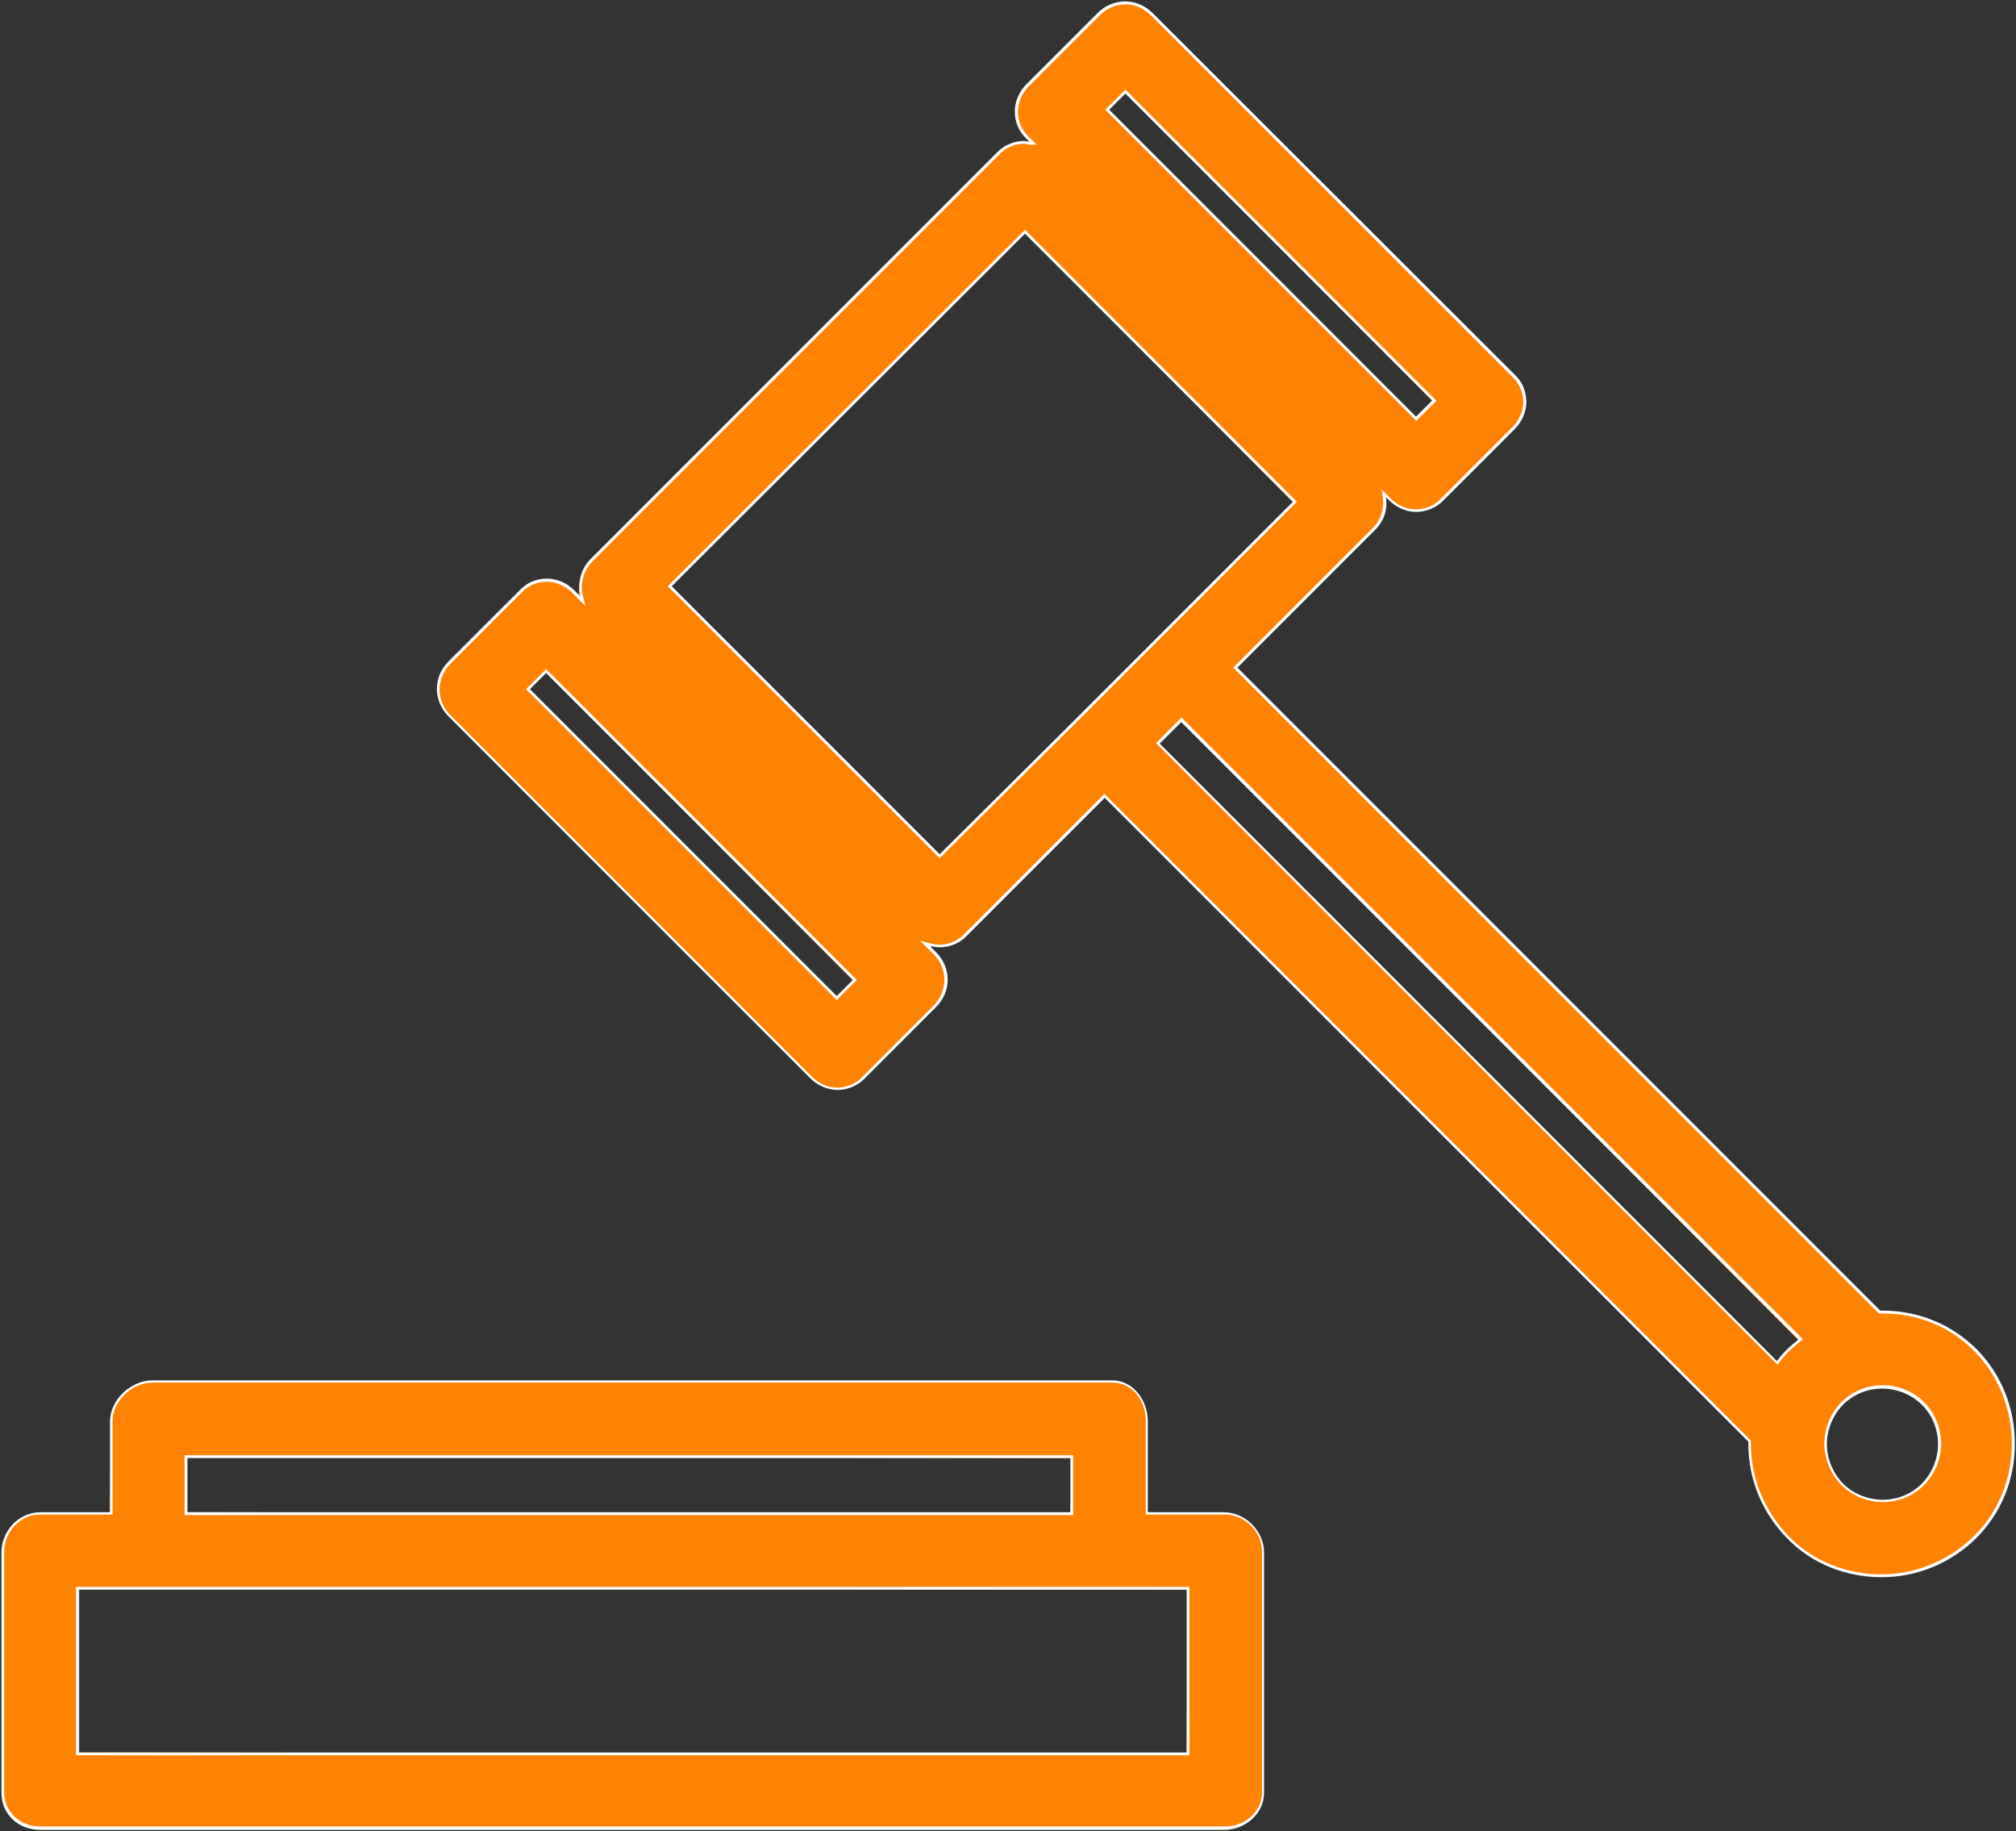
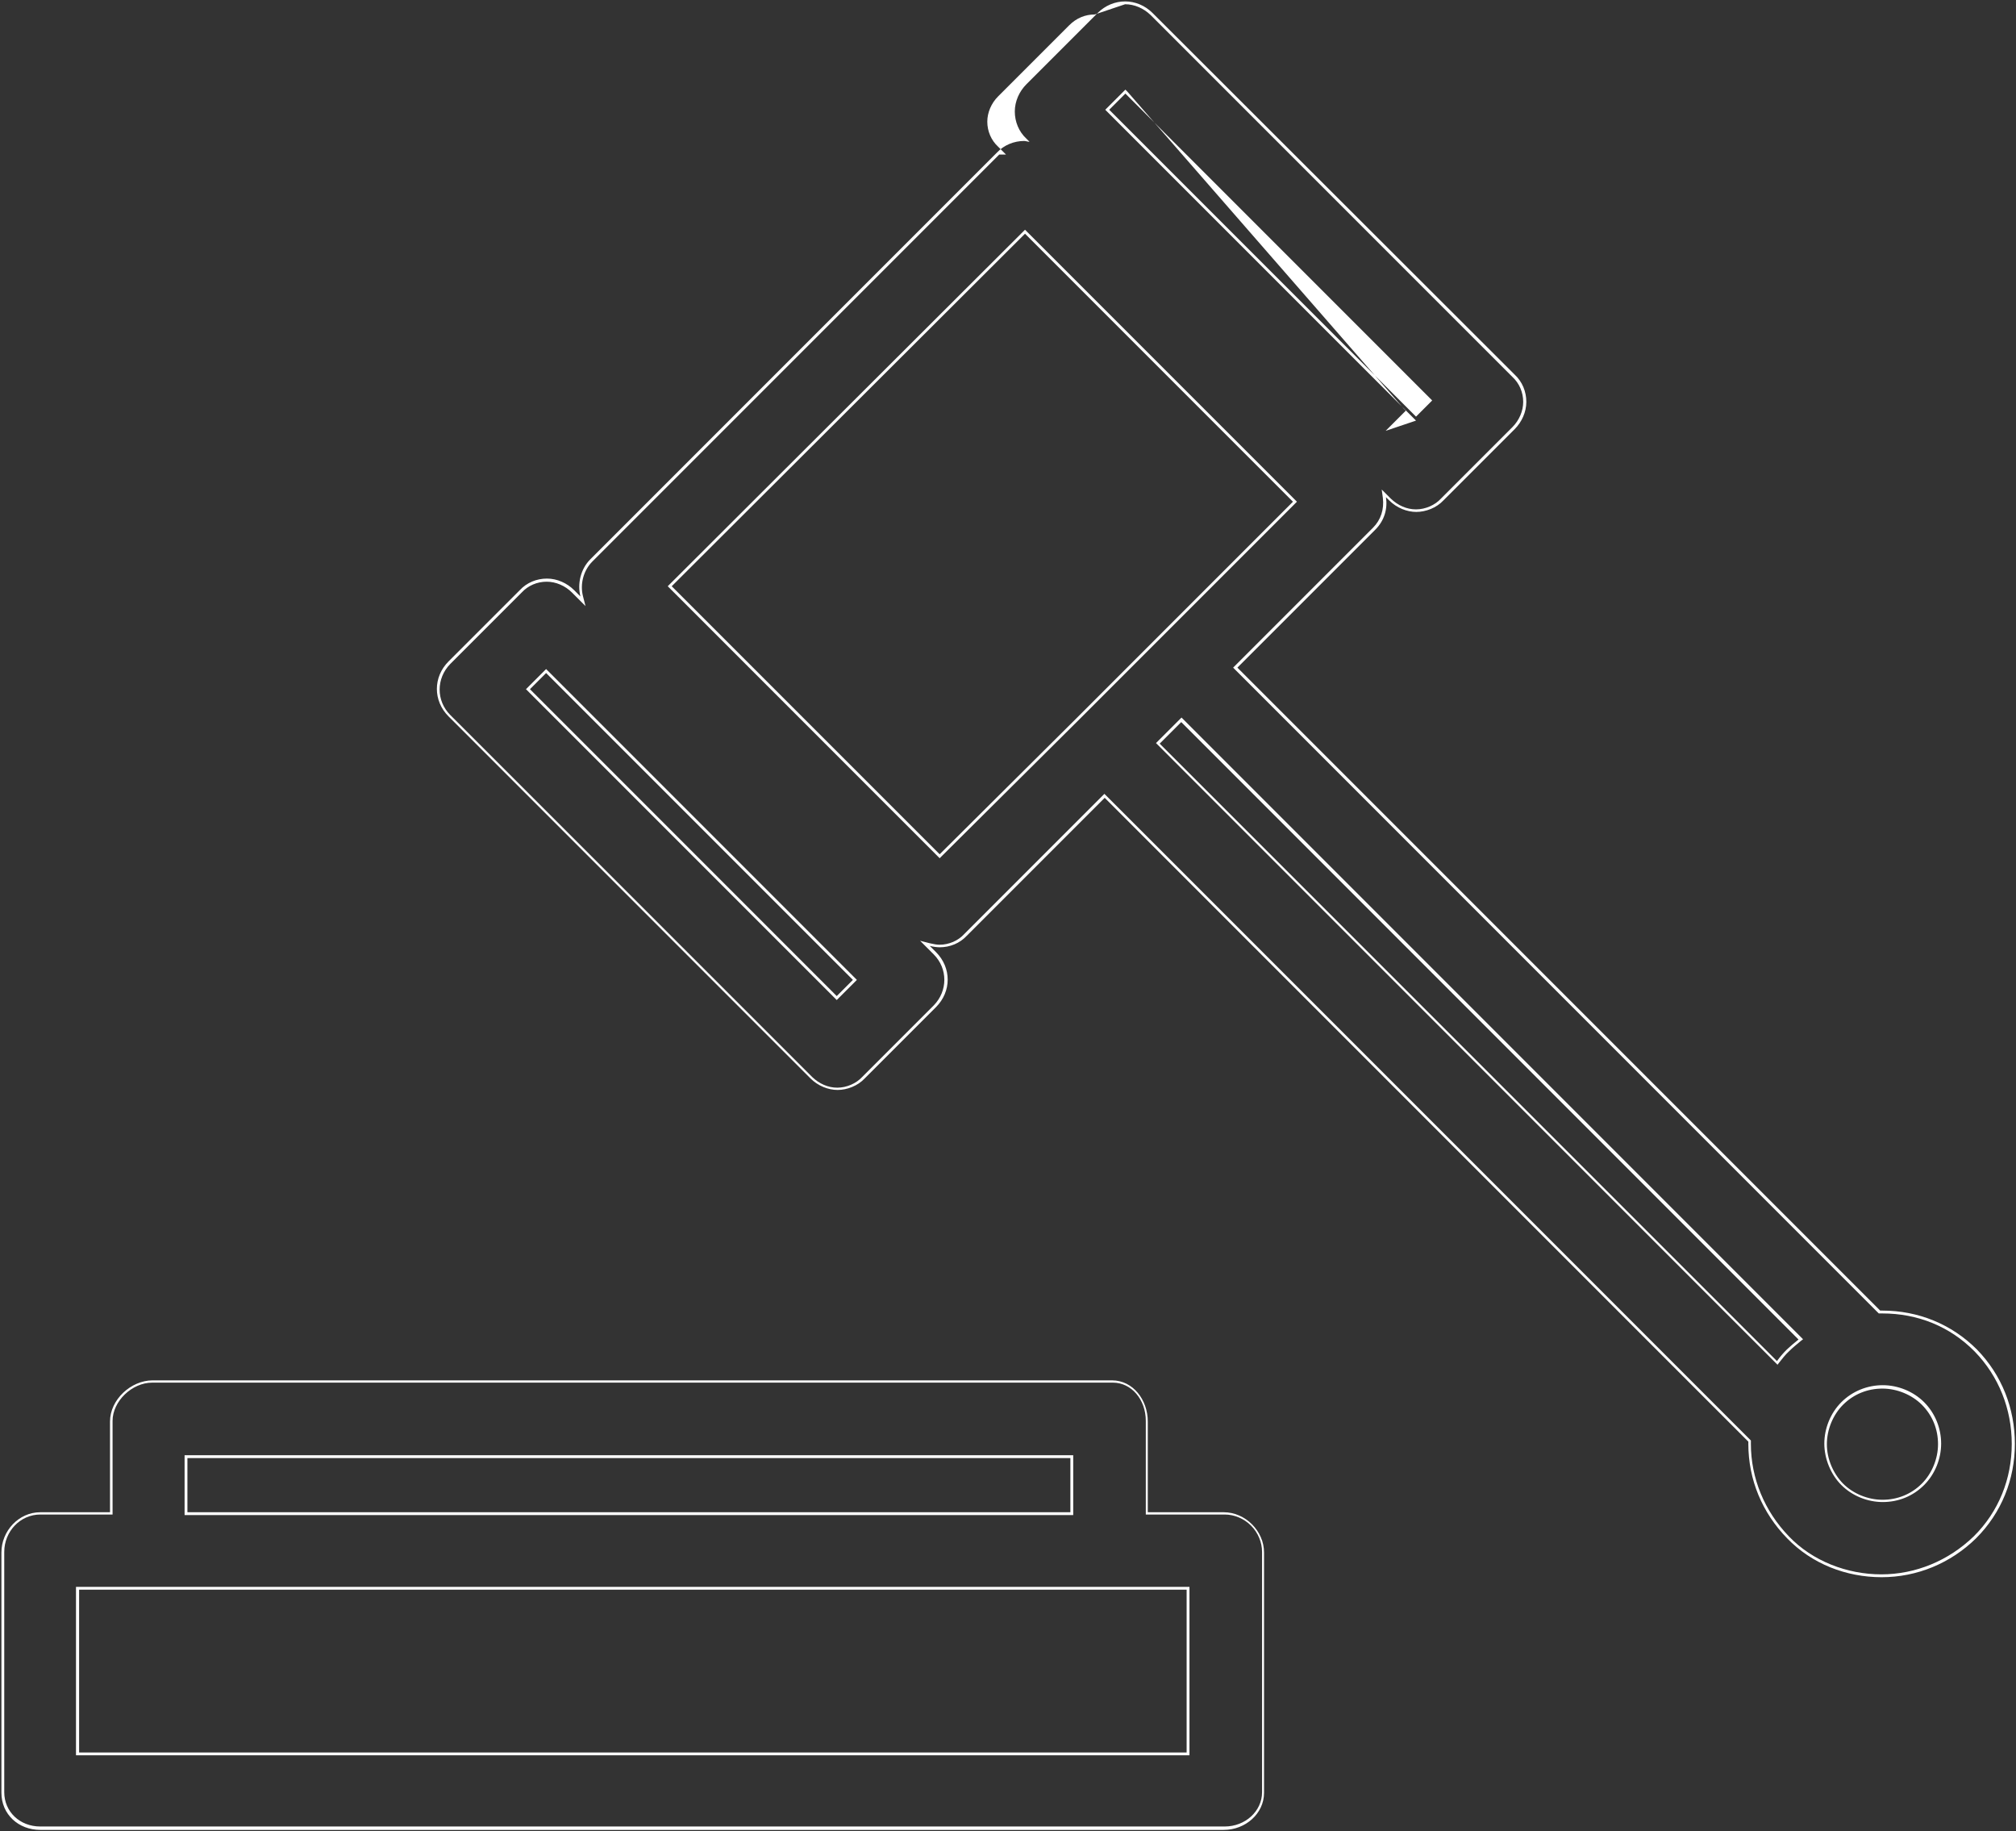
<svg xmlns="http://www.w3.org/2000/svg" id="Capa_2" viewBox="0 0 71.1 64.57">
  <rect x="0" y="0" width="71.1" height="64.57" fill="#333333" stroke="none" />
  <defs>
    <style>.cls-1{fill:#fff;}.cls-2{fill:#ff8200;}</style>
  </defs>
  <g id="Capa_1-2">
    <g>
-       <path class="cls-2" d="M1.42,64.47c-.75,0-1.32-.54-1.32-1.26v-8.47c0-.76,.59-1.37,1.32-1.37H3.87l.05-3.25c0-.72,.71-1.4,1.45-1.4H39.22c.68,0,1.21,.61,1.21,1.4v3.2l2.73,.05c.74,0,1.37,.63,1.37,1.37v8.47c0,.7-.62,1.26-1.37,1.26H1.42Zm1.32-2.68l39.11,.05,.05-5.79-39.17-.05v5.79Zm3.82-8.47l31.19,.05,.05-1.96-31.24-.05v1.96Zm59.79,2.25c-1.28,0-2.45-.48-3.3-1.35-.87-.9-1.35-2.07-1.35-3.3v-.12s-22.72-22.7-22.72-22.7l-4.93,4.86c-.23,.25-.56,.4-.92,.4-.08,0-.2-.02-.34-.05l.17,.3c.52,.52,.52,1.35,0,1.87l-2.51,2.51c-.22,.24-.57,.39-.92,.39s-.67-.14-.92-.39l-12.76-12.76c-.52-.52-.52-1.34,0-1.87l2.51-2.51c.23-.25,.56-.4,.92-.4,.33,0,.67,.15,.92,.4l.22,.22c-.03-.5,.11-.99,.42-1.31l14.34-14.34c.23-.25,.56-.4,.92-.4,.12,.02,.16,.03,.19,.03l-.07-.19c-.25-.23-.4-.56-.4-.92,0-.33,.15-.67,.4-.92l2.51-2.51c.25-.25,.59-.4,.93-.4s.68,.14,.93,.4l12.76,12.76c.25,.23,.4,.56,.4,.92,0,.33-.15,.67-.4,.92l-2.51,2.51c-.22,.24-.57,.4-.92,.4s-.67-.14-.92-.4l-.11-.11c-.03,.47-.15,.85-.45,1.15l-4.86,4.86,22.69,22.76h.1c1.25,0,2.43,.48,3.3,1.35,.85,.88,1.33,2.05,1.33,3.3s-.48,2.43-1.35,3.3c-.9,.87-2.07,1.35-3.3,1.35Zm.03-6.67c-.54,0-1.05,.21-1.43,.59-.37,.37-.59,.9-.59,1.43s.22,1.06,.59,1.43c.37,.37,.9,.59,1.43,.59s1.04-.2,1.43-.59c.37-.37,.59-.9,.59-1.43s-.2-1.04-.59-1.43c-.37-.37-.9-.59-1.43-.59Zm-25.52-22.71l21.77,21.84c.18-.14,.29-.27,.43-.41,.13-.13,.26-.24,.39-.34l-21.79-21.89-.8,.8Zm-22.21-1.91l10.82,10.89,.64-.57-10.85-10.92-.61,.61Zm5-3.63l9.45,9.52,4.96-4.86,7.57-7.57-9.49-9.56-12.49,12.46ZM39.08,3.84l10.82,10.89,.64-.57L39.69,3.23l-.61,.61Z" />
-       <path class="cls-1" d="M39.68,.15c.33,0,.65,.14,.9,.38l12.76,12.76c.24,.22,.38,.54,.38,.88,0,.32-.14,.65-.38,.89l-2.52,2.52c-.21,.23-.55,.38-.88,.38s-.64-.14-.89-.38l-.11-.11-.21-.21,.04,.29c.05,.41-.07,.78-.35,1.06l-4.86,4.86-.07,.07,.07,.07,22.67,22.67,.03,.03h.12c1.26,0,2.39,.46,3.26,1.34,.85,.87,1.31,2.03,1.31,3.26s-.46,2.39-1.34,3.26c-.89,.86-2.05,1.34-3.26,1.34s-2.43-.47-3.26-1.34c-.86-.89-1.34-2.05-1.34-3.26v-.12l-.03-.03-22.7-22.7-.07-.07-.07,.07-4.87,4.87c-.22,.24-.54,.38-.88,.38-.08,0-.2-.02-.33-.05l-.35-.09,.26,.26,.22,.22c.5,.5,.5,1.29,0,1.8l-2.52,2.52c-.21,.23-.55,.38-.88,.38s-.64-.14-.89-.38l-12.76-12.76c-.5-.5-.5-1.29,0-1.8l2.52-2.52c.22-.24,.54-.38,.88-.38,.32,0,.65,.14,.89,.38l.22,.22,.26,.26-.09-.35c-.11-.43,.02-.91,.33-1.22l14.35-14.35c.22-.24,.54-.38,.88-.38,.02,0,.05,0,.08,.01,.04,0,.08,.02,.12,.02h.24l-.17-.17-.11-.11c-.24-.22-.38-.54-.38-.88,0-.32,.14-.65,.38-.89l2.51-2.51c.25-.25,.56-.38,.9-.38m10.26,14.68l.07-.07,.57-.57,.07-.07-.07-.07L39.76,3.23l-.07-.07-.07,.07-.57,.57-.07,.07,.07,.07,10.82,10.82,.07,.07m-16.8,15.43l.07-.07,4.89-4.86,7.57-7.57,.07-.07-.07-.07-9.45-9.45-.07-.07-.07,.07-12.46,12.43-.07,.07,.07,.07,9.45,9.45,.07,.07m-3.63,5l.07-.07,.57-.57,.07-.07-.07-.07-10.82-10.82-.07-.07-.07,.07-.57,.57-.07,.07,.07,.07,10.82,10.82,.07,.07m33.17,12.87l.07-.09c.11-.14,.21-.27,.35-.4,.13-.13,.27-.24,.4-.35l.09-.07-.08-.08-21.77-21.77-.07-.07-.07,.07-.76,.76-.07,.07,.07,.07,21.77,21.77,.08,.08m3.71,4.84c.56,0,1.07-.21,1.46-.6,.38-.38,.6-.92,.6-1.46s-.21-1.07-.6-1.46c-.38-.38-.92-.6-1.46-.6s-1.07,.21-1.46,.6c-.38,.38-.6,.92-.6,1.46s.23,1.09,.6,1.46c.38,.38,.92,.6,1.46,.6m-27.15-4.21c.65,0,1.16,.59,1.16,1.35v3.3h2.78c.34,0,.68,.14,.93,.39,.25,.25,.39,.59,.39,.93v8.47c0,.67-.59,1.21-1.32,1.21H1.42c-.72,0-1.27-.52-1.27-1.21v-8.47c0-.73,.57-1.32,1.27-1.32H3.97v-3.3c0-.69,.68-1.35,1.4-1.35H39.22M6.51,53.42h31.34v-2.11H6.51v2.11m-3.82,8.47H41.95v-5.84s0-.1,0-.1H2.68v5.94M39.68,.05c-.35,0-.7,.14-.97,.41l-2.51,2.51c-.25,.25-.41,.6-.41,.96s.14,.71,.41,.96l.11,.11c-.05,0-.14-.03-.19-.03-.35,0-.71,.14-.96,.41l-14.34,14.34c-.35,.35-.46,.87-.35,1.31l-.22-.22c-.25-.25-.6-.41-.96-.41s-.71,.14-.96,.41l-2.51,2.51c-.55,.55-.55,1.39,0,1.94l12.76,12.76c.27,.27,.63,.41,.96,.41s.71-.14,.96-.41l2.51-2.51c.55-.55,.55-1.39,0-1.94l-.22-.22c.11,.03,.25,.05,.35,.05,.36,0,.71-.14,.96-.41l4.86-4.86,22.7,22.7v.08c0,1.26,.49,2.43,1.37,3.33,.87,.9,2.08,1.37,3.33,1.37s2.43-.49,3.33-1.37c.9-.9,1.37-2.08,1.37-3.33s-.46-2.43-1.34-3.33h0c-.9-.9-2.08-1.37-3.33-1.37h-.08l-22.67-22.67,4.86-4.86c.33-.33,.44-.74,.38-1.15l.11,.11c.27,.27,.63,.41,.96,.41s.71-.14,.96-.41l2.51-2.51c.25-.25,.41-.6,.41-.96s-.14-.71-.41-.96L40.65,.46c-.27-.27-.62-.41-.97-.41h0Zm10.26,14.64L39.12,3.87l.57-.57,10.82,10.82-.57,.57h0Zm-16.8,15.43l-9.45-9.45,12.46-12.43,9.45,9.45-7.57,7.57-4.89,4.86h0Zm-3.63,5l-10.82-10.82,.57-.57,10.82,10.82-.57,.57h0Zm33.16,12.87l-21.77-21.77,.76-.76,21.77,21.77c-.14,.11-.27,.22-.41,.35-.14,.14-.25,.27-.35,.41h0Zm3.72,4.89c-.52,0-1.04-.22-1.39-.57-.35-.36-.57-.87-.57-1.39s.22-1.04,.57-1.39c.38-.38,.87-.57,1.39-.57s1.04,.22,1.39,.57c.38,.38,.57,.87,.57,1.39s-.22,1.04-.57,1.39c-.38,.38-.87,.57-1.39,.57h0Zm-27.15-4.21H5.38c-.76,0-1.5,.68-1.5,1.45v3.2H1.42c-.76,0-1.37,.66-1.37,1.42v8.47c0,.76,.6,1.31,1.37,1.31H43.16c.76,0,1.42-.57,1.42-1.31v-8.47c0-.76-.66-1.42-1.42-1.42h-2.68v-3.2c0-.76-.52-1.45-1.26-1.45h0ZM6.61,53.32v-1.91h31.14v1.91H6.61Zm-3.82,8.47v-5.74H41.85v5.74H2.78Z" />
+       <path class="cls-1" d="M39.68,.15c.33,0,.65,.14,.9,.38l12.76,12.76c.24,.22,.38,.54,.38,.88,0,.32-.14,.65-.38,.89l-2.52,2.52c-.21,.23-.55,.38-.88,.38s-.64-.14-.89-.38l-.11-.11-.21-.21,.04,.29c.05,.41-.07,.78-.35,1.06l-4.86,4.86-.07,.07,.07,.07,22.67,22.67,.03,.03h.12c1.26,0,2.39,.46,3.26,1.34,.85,.87,1.31,2.03,1.31,3.26s-.46,2.39-1.34,3.26c-.89,.86-2.05,1.34-3.26,1.34s-2.43-.47-3.26-1.34c-.86-.89-1.34-2.05-1.34-3.26v-.12l-.03-.03-22.7-22.7-.07-.07-.07,.07-4.87,4.87c-.22,.24-.54,.38-.88,.38-.08,0-.2-.02-.33-.05l-.35-.09,.26,.26,.22,.22c.5,.5,.5,1.29,0,1.8l-2.52,2.52c-.21,.23-.55,.38-.88,.38s-.64-.14-.89-.38l-12.76-12.76c-.5-.5-.5-1.29,0-1.8l2.52-2.52c.22-.24,.54-.38,.88-.38,.32,0,.65,.14,.89,.38l.22,.22,.26,.26-.09-.35c-.11-.43,.02-.91,.33-1.22l14.35-14.35h.24l-.17-.17-.11-.11c-.24-.22-.38-.54-.38-.88,0-.32,.14-.65,.38-.89l2.51-2.51c.25-.25,.56-.38,.9-.38m10.26,14.68l.07-.07,.57-.57,.07-.07-.07-.07L39.76,3.23l-.07-.07-.07,.07-.57,.57-.07,.07,.07,.07,10.82,10.82,.07,.07m-16.8,15.43l.07-.07,4.89-4.86,7.57-7.57,.07-.07-.07-.07-9.45-9.45-.07-.07-.07,.07-12.46,12.43-.07,.07,.07,.07,9.45,9.45,.07,.07m-3.63,5l.07-.07,.57-.57,.07-.07-.07-.07-10.82-10.82-.07-.07-.07,.07-.57,.57-.07,.07,.07,.07,10.82,10.82,.07,.07m33.17,12.87l.07-.09c.11-.14,.21-.27,.35-.4,.13-.13,.27-.24,.4-.35l.09-.07-.08-.08-21.77-21.77-.07-.07-.07,.07-.76,.76-.07,.07,.07,.07,21.77,21.77,.08,.08m3.71,4.84c.56,0,1.07-.21,1.46-.6,.38-.38,.6-.92,.6-1.46s-.21-1.07-.6-1.46c-.38-.38-.92-.6-1.46-.6s-1.07,.21-1.46,.6c-.38,.38-.6,.92-.6,1.46s.23,1.09,.6,1.46c.38,.38,.92,.6,1.46,.6m-27.15-4.21c.65,0,1.16,.59,1.16,1.35v3.3h2.78c.34,0,.68,.14,.93,.39,.25,.25,.39,.59,.39,.93v8.47c0,.67-.59,1.21-1.32,1.21H1.42c-.72,0-1.27-.52-1.27-1.21v-8.47c0-.73,.57-1.32,1.27-1.32H3.97v-3.3c0-.69,.68-1.35,1.4-1.35H39.22M6.51,53.42h31.34v-2.11H6.51v2.11m-3.82,8.47H41.95v-5.84s0-.1,0-.1H2.68v5.94M39.68,.05c-.35,0-.7,.14-.97,.41l-2.51,2.51c-.25,.25-.41,.6-.41,.96s.14,.71,.41,.96l.11,.11c-.05,0-.14-.03-.19-.03-.35,0-.71,.14-.96,.41l-14.34,14.34c-.35,.35-.46,.87-.35,1.31l-.22-.22c-.25-.25-.6-.41-.96-.41s-.71,.14-.96,.41l-2.51,2.51c-.55,.55-.55,1.39,0,1.94l12.76,12.76c.27,.27,.63,.41,.96,.41s.71-.14,.96-.41l2.51-2.51c.55-.55,.55-1.39,0-1.94l-.22-.22c.11,.03,.25,.05,.35,.05,.36,0,.71-.14,.96-.41l4.86-4.86,22.7,22.7v.08c0,1.26,.49,2.43,1.37,3.33,.87,.9,2.08,1.37,3.33,1.37s2.43-.49,3.33-1.37c.9-.9,1.37-2.08,1.37-3.33s-.46-2.43-1.34-3.33h0c-.9-.9-2.08-1.37-3.33-1.37h-.08l-22.67-22.67,4.86-4.86c.33-.33,.44-.74,.38-1.15l.11,.11c.27,.27,.63,.41,.96,.41s.71-.14,.96-.41l2.51-2.51c.25-.25,.41-.6,.41-.96s-.14-.71-.41-.96L40.65,.46c-.27-.27-.62-.41-.97-.41h0Zm10.26,14.64L39.12,3.87l.57-.57,10.82,10.82-.57,.57h0Zm-16.8,15.43l-9.45-9.45,12.46-12.43,9.45,9.45-7.57,7.57-4.89,4.86h0Zm-3.63,5l-10.82-10.82,.57-.57,10.82,10.82-.57,.57h0Zm33.16,12.87l-21.77-21.77,.76-.76,21.77,21.77c-.14,.11-.27,.22-.41,.35-.14,.14-.25,.27-.35,.41h0Zm3.72,4.89c-.52,0-1.04-.22-1.39-.57-.35-.36-.57-.87-.57-1.39s.22-1.04,.57-1.39c.38-.38,.87-.57,1.39-.57s1.04,.22,1.39,.57c.38,.38,.57,.87,.57,1.39s-.22,1.04-.57,1.39c-.38,.38-.87,.57-1.39,.57h0Zm-27.15-4.21H5.38c-.76,0-1.5,.68-1.5,1.45v3.2H1.42c-.76,0-1.37,.66-1.37,1.42v8.47c0,.76,.6,1.31,1.37,1.31H43.16c.76,0,1.42-.57,1.42-1.31v-8.47c0-.76-.66-1.42-1.42-1.42h-2.68v-3.2c0-.76-.52-1.45-1.26-1.45h0ZM6.61,53.32v-1.91h31.14v1.91H6.61Zm-3.82,8.47v-5.74H41.85v5.74H2.78Z" />
    </g>
  </g>
</svg>